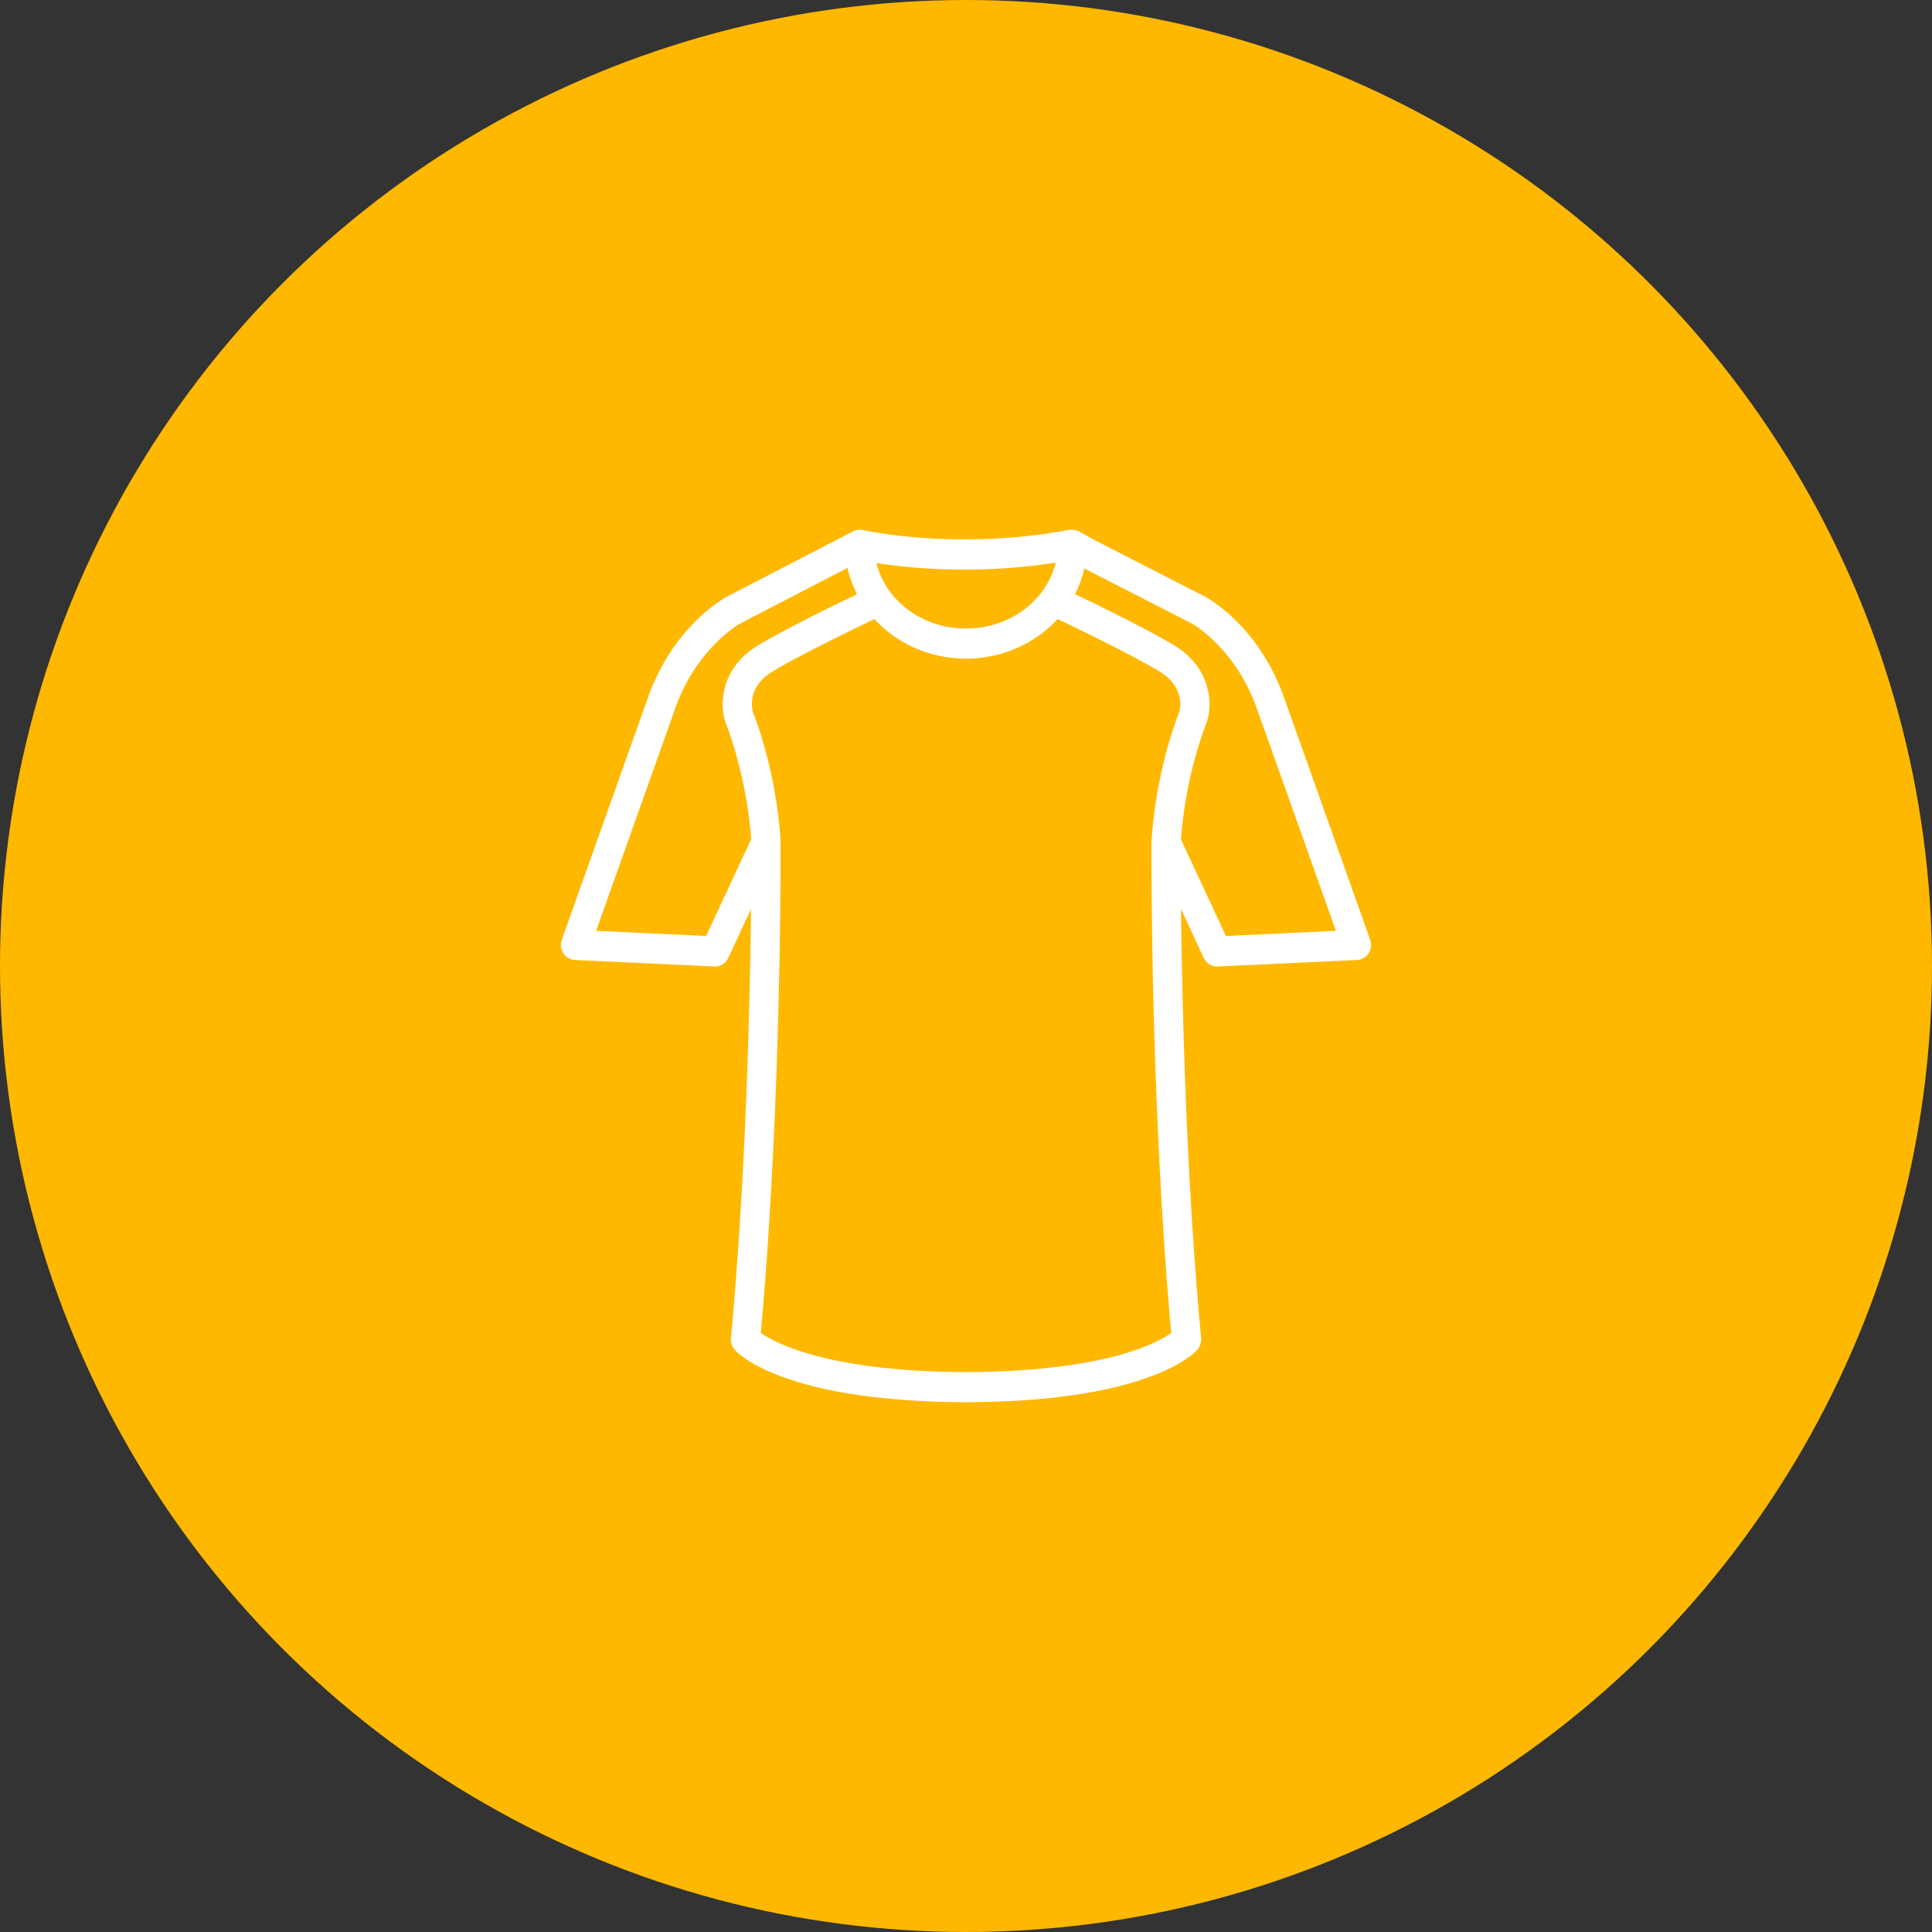
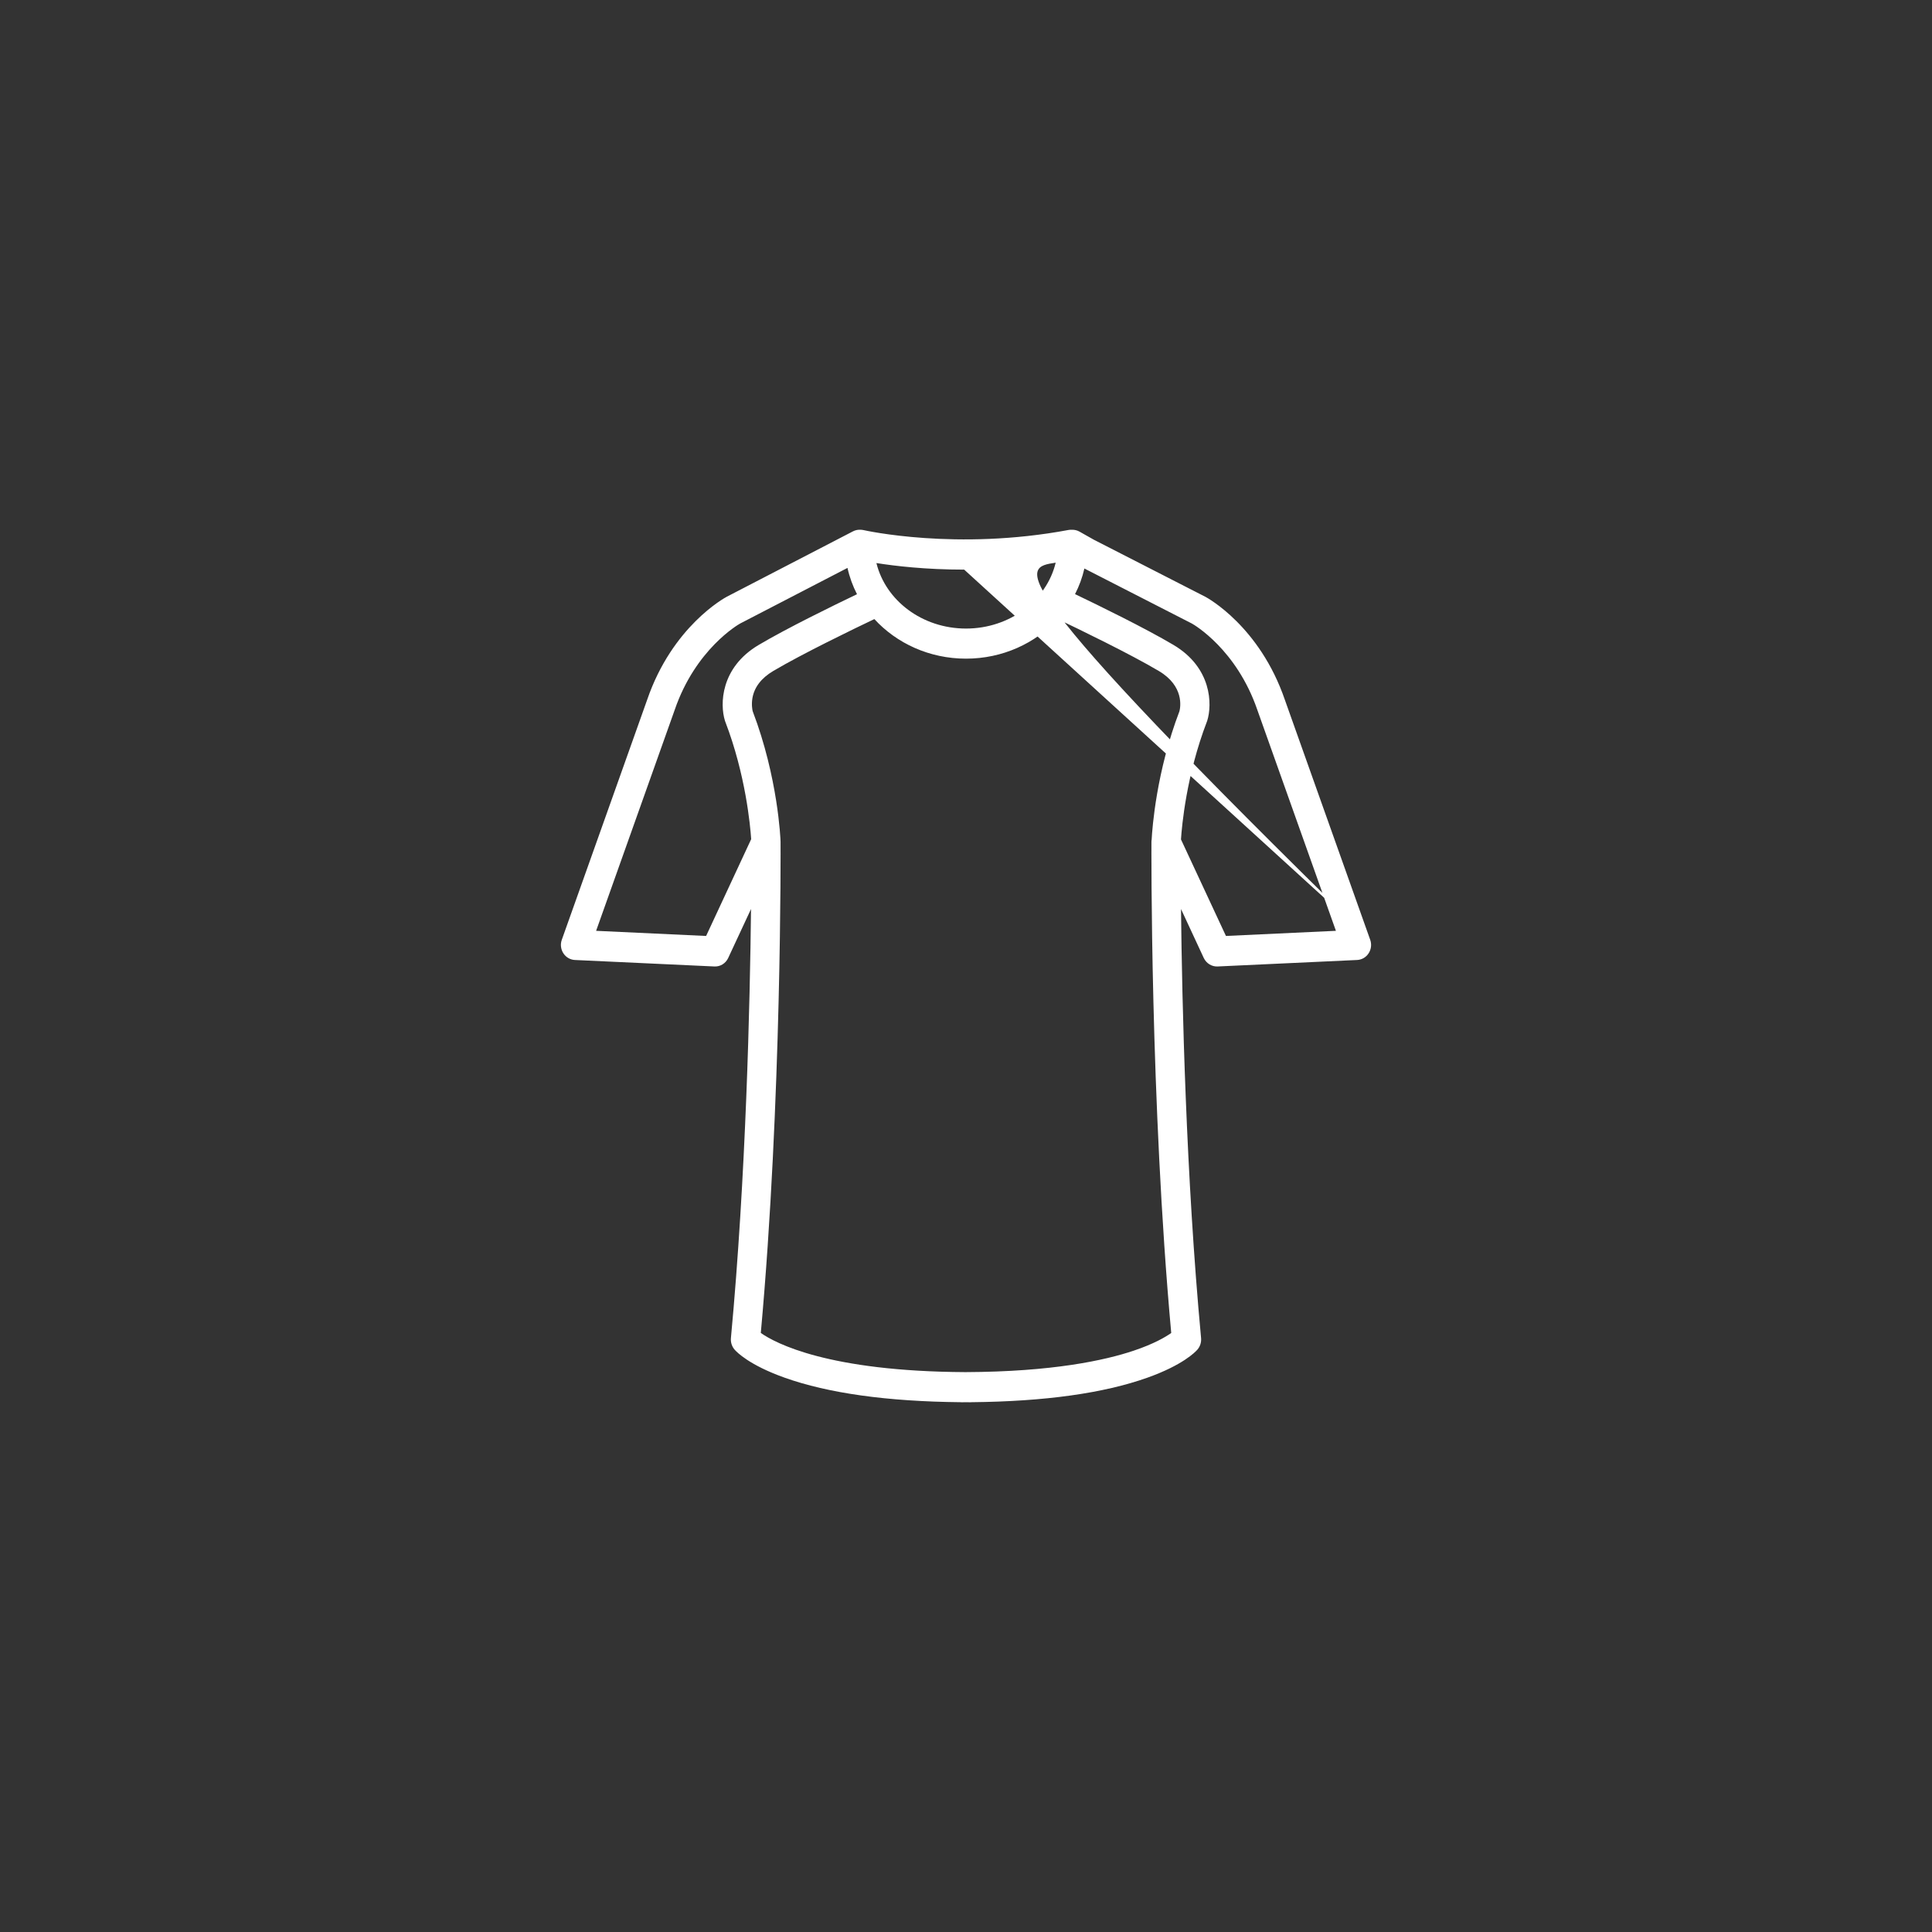
<svg xmlns="http://www.w3.org/2000/svg" width="62" height="62" viewBox="0 0 62 62" fill="none">
  <rect x="0" y="0" width="62" height="62" fill="#333333" stroke="none" />
-   <circle cx="31" cy="31" r="30.5" fill="#FFB800" stroke="#FFB800" />
-   <path d="M43.971 30.158L41.233 22.459C40.425 20.1 38.749 19.188 38.679 19.15C38.676 19.149 38.674 19.148 38.672 19.147L35.106 17.322L34.64 17.059C34.564 17.017 34.48 16.998 34.397 17.001C34.363 16.999 34.327 17.001 34.292 17.007C30.694 17.681 27.761 17.022 27.714 17.012C27.677 17.003 27.639 17 27.603 17C27.525 16.997 27.447 17.014 27.374 17.051L23.323 19.15C23.252 19.188 21.576 20.1 20.769 22.454L18.029 30.158C17.977 30.303 17.996 30.464 18.079 30.592C18.162 30.72 18.299 30.8 18.448 30.807L22.925 31.015C23.114 31.025 23.288 30.917 23.369 30.742L24.101 29.171C24.068 32.151 23.941 37.766 23.456 42.942C23.444 43.077 23.487 43.211 23.575 43.312C23.644 43.391 24.046 43.807 25.173 44.209C26.576 44.71 28.473 44.975 30.812 44.998C30.827 44.999 30.841 45 30.855 45C30.904 45 30.951 45 31 44.999C31.048 44.999 31.096 45 31.145 45C31.159 45 31.173 44.999 31.188 44.998C33.528 44.975 35.425 44.71 36.828 44.209C37.954 43.807 38.356 43.391 38.425 43.312C38.513 43.211 38.556 43.077 38.544 42.942C38.06 37.767 37.932 32.153 37.9 29.172L38.63 30.742C38.712 30.916 38.888 31.024 39.074 31.015L43.552 30.807C43.702 30.8 43.839 30.72 43.921 30.592C44.004 30.464 44.023 30.303 43.971 30.158V30.158ZM30.942 18.28C31.814 18.28 32.809 18.221 33.878 18.057C33.589 19.264 32.409 20.171 31.001 20.171C29.593 20.171 28.42 19.27 28.125 18.069C28.719 18.163 29.706 18.28 30.942 18.28ZM22.659 30.036L19.13 29.871L21.652 22.781C22.32 20.829 23.698 20.039 23.753 20.009L27.197 18.225C27.262 18.521 27.366 18.803 27.502 19.069C26.737 19.435 25.251 20.161 24.347 20.697C23.117 21.426 23.101 22.606 23.264 23.128C23.267 23.138 23.27 23.147 23.274 23.157C23.928 24.859 24.077 26.494 24.106 26.93L22.66 30.036L22.659 30.036ZM36.386 43.343C35.463 43.654 33.78 44.022 30.983 44.033C26.579 44.011 24.886 43.106 24.415 42.776C25.092 35.334 25.05 27.107 25.049 27.023C25.049 27.02 25.049 27.018 25.049 27.015C25.049 27.013 25.049 27.011 25.049 27.009C25.047 26.926 24.968 24.954 24.154 22.822C24.145 22.785 24.11 22.613 24.146 22.403C24.207 22.053 24.431 21.76 24.814 21.533C25.744 20.982 27.374 20.193 28.059 19.867C28.772 20.644 29.826 21.137 31 21.137C32.174 21.137 33.229 20.643 33.941 19.866C34.625 20.191 36.259 20.982 37.19 21.534C38.008 22.019 37.882 22.698 37.85 22.823C37.11 24.761 36.978 26.566 36.958 26.941C36.953 26.968 36.951 26.996 36.951 27.024C36.951 27.107 36.908 35.336 37.586 42.777C37.402 42.907 37.032 43.126 36.386 43.343H36.386ZM39.342 30.036L37.899 26.938C37.926 26.513 38.071 24.875 38.731 23.157C38.735 23.147 38.738 23.137 38.742 23.127C38.905 22.605 38.889 21.426 37.658 20.696C36.753 20.16 35.264 19.432 34.499 19.066C34.632 18.808 34.734 18.532 34.799 18.244L38.249 20.01C38.316 20.047 39.684 20.839 40.351 22.787L42.871 29.871L39.342 30.036V30.036Z" fill="white" />
+   <path d="M43.971 30.158L41.233 22.459C40.425 20.1 38.749 19.188 38.679 19.15C38.676 19.149 38.674 19.148 38.672 19.147L35.106 17.322L34.64 17.059C34.564 17.017 34.48 16.998 34.397 17.001C34.363 16.999 34.327 17.001 34.292 17.007C30.694 17.681 27.761 17.022 27.714 17.012C27.677 17.003 27.639 17 27.603 17C27.525 16.997 27.447 17.014 27.374 17.051L23.323 19.15C23.252 19.188 21.576 20.1 20.769 22.454L18.029 30.158C17.977 30.303 17.996 30.464 18.079 30.592C18.162 30.72 18.299 30.8 18.448 30.807L22.925 31.015C23.114 31.025 23.288 30.917 23.369 30.742L24.101 29.171C24.068 32.151 23.941 37.766 23.456 42.942C23.444 43.077 23.487 43.211 23.575 43.312C23.644 43.391 24.046 43.807 25.173 44.209C26.576 44.71 28.473 44.975 30.812 44.998C30.827 44.999 30.841 45 30.855 45C30.904 45 30.951 45 31 44.999C31.048 44.999 31.096 45 31.145 45C31.159 45 31.173 44.999 31.188 44.998C33.528 44.975 35.425 44.71 36.828 44.209C37.954 43.807 38.356 43.391 38.425 43.312C38.513 43.211 38.556 43.077 38.544 42.942C38.06 37.767 37.932 32.153 37.9 29.172L38.63 30.742C38.712 30.916 38.888 31.024 39.074 31.015L43.552 30.807C43.702 30.8 43.839 30.72 43.921 30.592C44.004 30.464 44.023 30.303 43.971 30.158V30.158ZC31.814 18.28 32.809 18.221 33.878 18.057C33.589 19.264 32.409 20.171 31.001 20.171C29.593 20.171 28.42 19.27 28.125 18.069C28.719 18.163 29.706 18.28 30.942 18.28ZM22.659 30.036L19.13 29.871L21.652 22.781C22.32 20.829 23.698 20.039 23.753 20.009L27.197 18.225C27.262 18.521 27.366 18.803 27.502 19.069C26.737 19.435 25.251 20.161 24.347 20.697C23.117 21.426 23.101 22.606 23.264 23.128C23.267 23.138 23.27 23.147 23.274 23.157C23.928 24.859 24.077 26.494 24.106 26.93L22.66 30.036L22.659 30.036ZM36.386 43.343C35.463 43.654 33.78 44.022 30.983 44.033C26.579 44.011 24.886 43.106 24.415 42.776C25.092 35.334 25.05 27.107 25.049 27.023C25.049 27.02 25.049 27.018 25.049 27.015C25.049 27.013 25.049 27.011 25.049 27.009C25.047 26.926 24.968 24.954 24.154 22.822C24.145 22.785 24.11 22.613 24.146 22.403C24.207 22.053 24.431 21.76 24.814 21.533C25.744 20.982 27.374 20.193 28.059 19.867C28.772 20.644 29.826 21.137 31 21.137C32.174 21.137 33.229 20.643 33.941 19.866C34.625 20.191 36.259 20.982 37.19 21.534C38.008 22.019 37.882 22.698 37.85 22.823C37.11 24.761 36.978 26.566 36.958 26.941C36.953 26.968 36.951 26.996 36.951 27.024C36.951 27.107 36.908 35.336 37.586 42.777C37.402 42.907 37.032 43.126 36.386 43.343H36.386ZM39.342 30.036L37.899 26.938C37.926 26.513 38.071 24.875 38.731 23.157C38.735 23.147 38.738 23.137 38.742 23.127C38.905 22.605 38.889 21.426 37.658 20.696C36.753 20.16 35.264 19.432 34.499 19.066C34.632 18.808 34.734 18.532 34.799 18.244L38.249 20.01C38.316 20.047 39.684 20.839 40.351 22.787L42.871 29.871L39.342 30.036V30.036Z" fill="white" />
</svg>